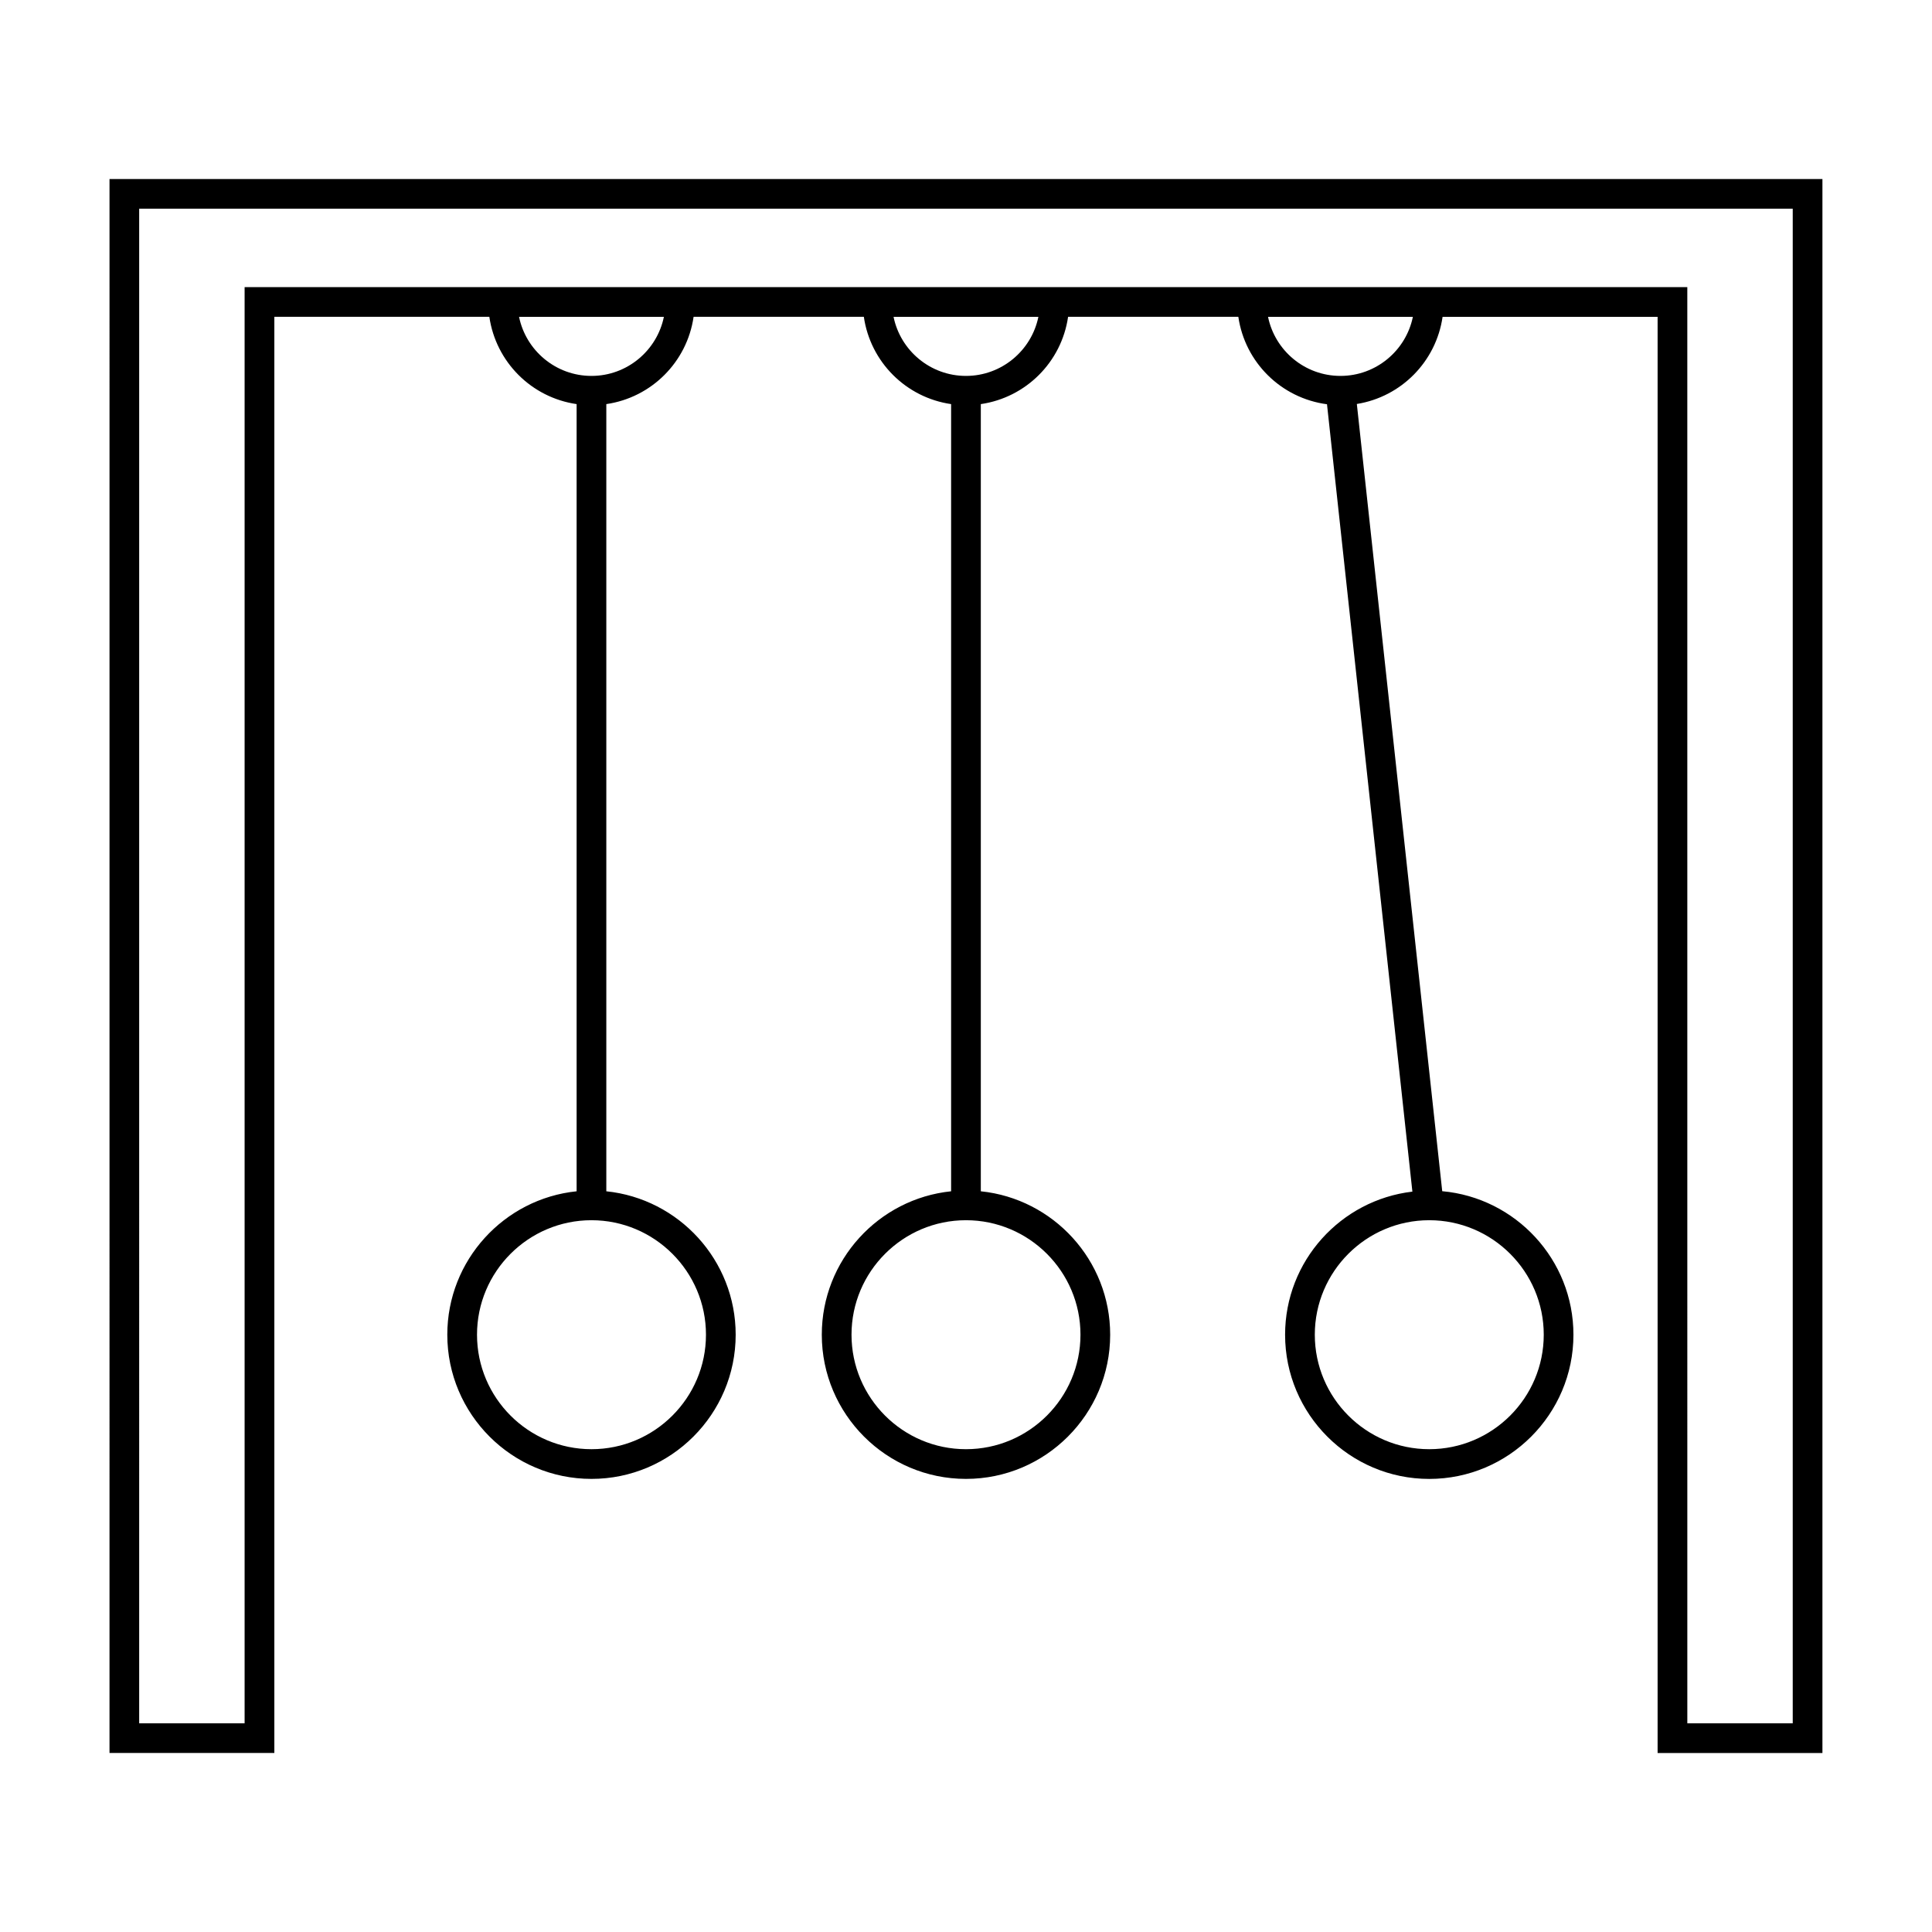
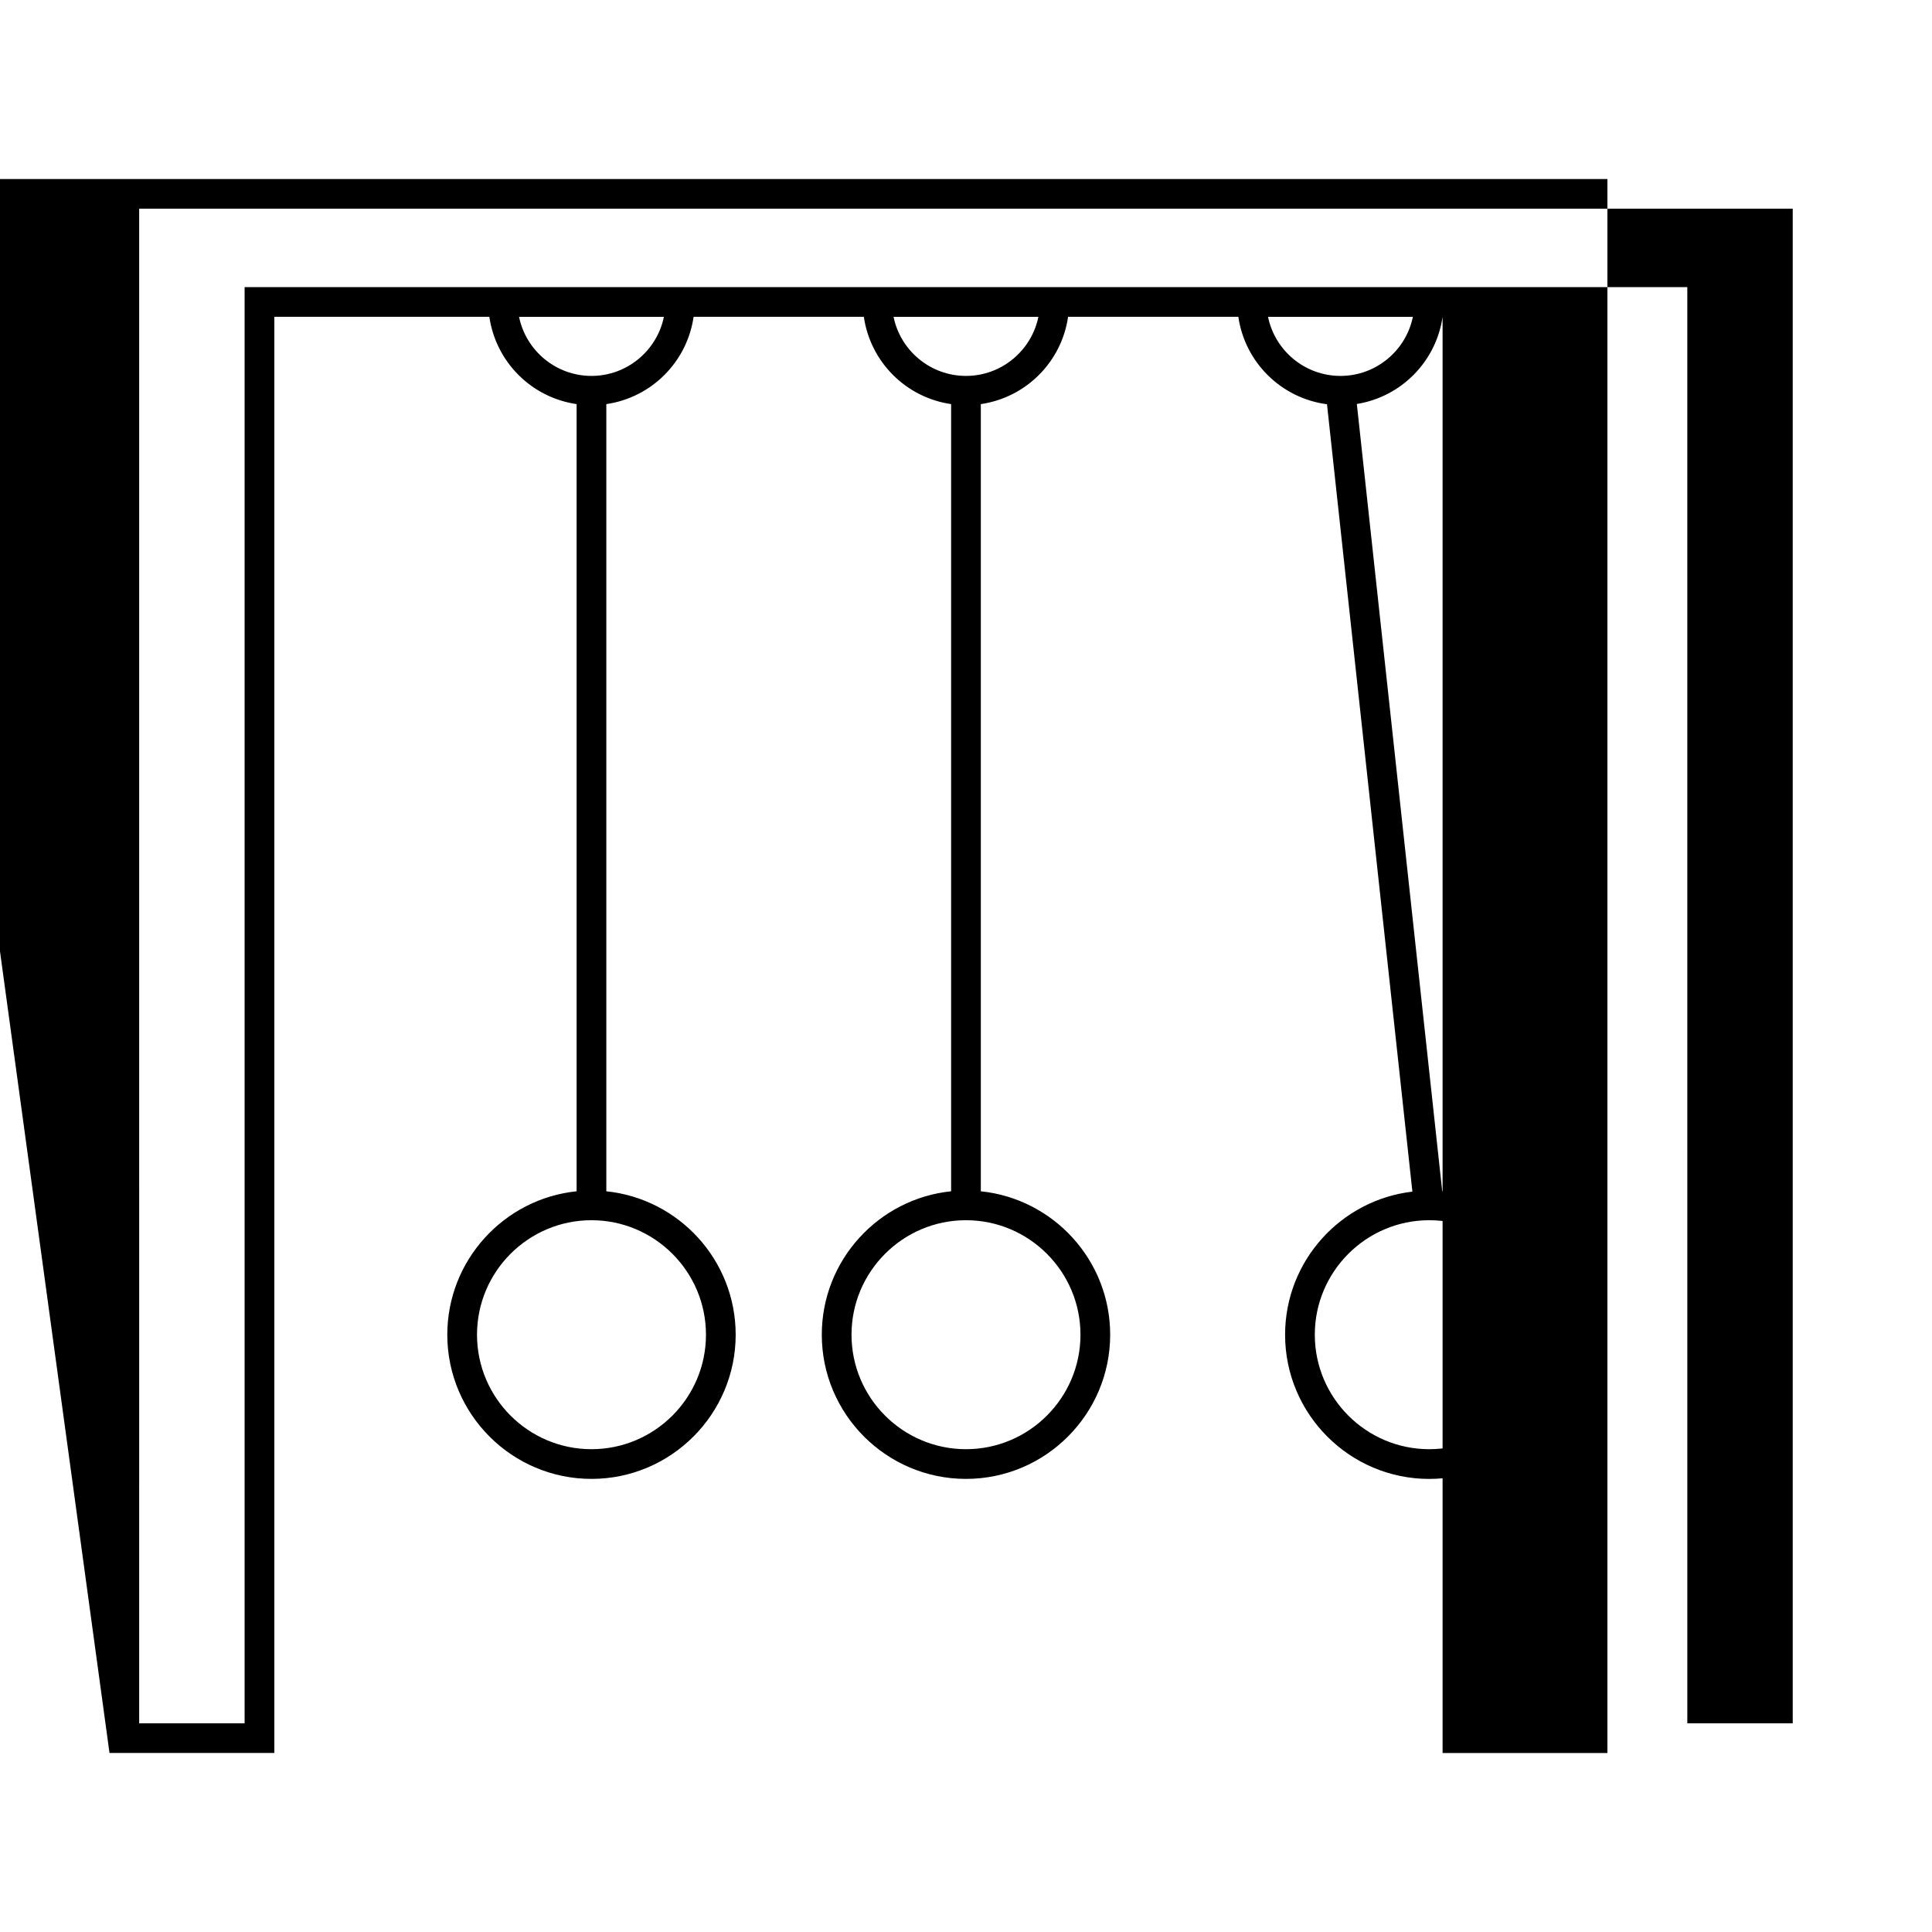
<svg xmlns="http://www.w3.org/2000/svg" fill="#000000" width="800px" height="800px" version="1.1" viewBox="144 144 512 512">
-   <path d="m173.02 608.56h43.684v-380.6h56.977c1.738 11.977 11.156 21.391 23.129 23.133v208.61c-19.223 1.977-34.27 18.27-34.27 38.008 0 21.07 17.141 38.211 38.207 38.211 21.074 0 38.215-17.145 38.215-38.211 0-19.742-15.051-36.031-34.281-38.008v-208.61c11.973-1.742 21.391-11.156 23.129-23.133h45.117c1.738 11.977 11.156 21.391 23.129 23.133v208.61c-19.223 1.977-34.27 18.27-34.27 38.008 0 21.07 17.141 38.211 38.207 38.211 21.074 0 38.215-17.145 38.215-38.211 0-19.742-15.051-36.031-34.281-38.008v-208.61c11.973-1.742 21.391-11.156 23.129-23.133h45.117c1.758 12.09 11.348 21.562 23.496 23.172l22.629 208.66c-18.961 2.227-33.734 18.367-33.734 37.926 0 21.07 17.141 38.211 38.199 38.211 21.074 0 38.215-17.145 38.215-38.211 0-19.906-15.309-36.289-34.773-38.039l-22.629-208.62c11.781-1.891 21.008-11.25 22.723-23.09h56.984v380.6h43.68v-417.12h-453.94zm380.09-110.85c0 16.73-13.613 30.34-30.344 30.34-16.727 0-30.328-13.609-30.328-30.34s13.609-30.34 30.328-30.34c16.73 0 30.344 13.613 30.344 30.34zm-222.02 0c0 16.73-13.613 30.34-30.344 30.34-16.73 0-30.332-13.609-30.332-30.34s13.609-30.34 30.332-30.34c16.73 0 30.344 13.613 30.344 30.34zm-30.344-254.09c-9.457 0-17.371-6.734-19.191-15.656h38.383c-1.828 8.922-9.734 15.656-19.191 15.656zm129.59 254.09c0 16.73-13.613 30.34-30.344 30.34s-30.332-13.609-30.332-30.34 13.609-30.34 30.332-30.34c16.73 0 30.344 13.613 30.344 30.34zm-30.344-254.09c-9.457 0-17.371-6.734-19.191-15.656h38.383c-1.82 8.922-9.734 15.656-19.191 15.656zm99.242 0c-9.457 0-17.371-6.734-19.191-15.656h38.383c-1.82 8.922-9.734 15.656-19.191 15.656zm-318.35-44.305h438.21v401.38h-27.934l-0.004-380.6h-382.33v380.6h-27.941z" />
+   <path d="m173.02 608.56h43.684v-380.6h56.977c1.738 11.977 11.156 21.391 23.129 23.133v208.61c-19.223 1.977-34.27 18.27-34.27 38.008 0 21.07 17.141 38.211 38.207 38.211 21.074 0 38.215-17.145 38.215-38.211 0-19.742-15.051-36.031-34.281-38.008v-208.61c11.973-1.742 21.391-11.156 23.129-23.133h45.117c1.738 11.977 11.156 21.391 23.129 23.133v208.61c-19.223 1.977-34.27 18.27-34.27 38.008 0 21.07 17.141 38.211 38.207 38.211 21.074 0 38.215-17.145 38.215-38.211 0-19.742-15.051-36.031-34.281-38.008v-208.61c11.973-1.742 21.391-11.156 23.129-23.133h45.117c1.758 12.09 11.348 21.562 23.496 23.172l22.629 208.66c-18.961 2.227-33.734 18.367-33.734 37.926 0 21.07 17.141 38.211 38.199 38.211 21.074 0 38.215-17.145 38.215-38.211 0-19.906-15.309-36.289-34.773-38.039l-22.629-208.62c11.781-1.891 21.008-11.25 22.723-23.09v380.6h43.68v-417.12h-453.94zm380.09-110.85c0 16.73-13.613 30.34-30.344 30.34-16.727 0-30.328-13.609-30.328-30.34s13.609-30.34 30.328-30.34c16.73 0 30.344 13.613 30.344 30.34zm-222.02 0c0 16.73-13.613 30.34-30.344 30.34-16.73 0-30.332-13.609-30.332-30.34s13.609-30.34 30.332-30.34c16.73 0 30.344 13.613 30.344 30.34zm-30.344-254.09c-9.457 0-17.371-6.734-19.191-15.656h38.383c-1.828 8.922-9.734 15.656-19.191 15.656zm129.59 254.09c0 16.73-13.613 30.34-30.344 30.34s-30.332-13.609-30.332-30.34 13.609-30.34 30.332-30.34c16.73 0 30.344 13.613 30.344 30.34zm-30.344-254.09c-9.457 0-17.371-6.734-19.191-15.656h38.383c-1.82 8.922-9.734 15.656-19.191 15.656zm99.242 0c-9.457 0-17.371-6.734-19.191-15.656h38.383c-1.82 8.922-9.734 15.656-19.191 15.656zm-318.35-44.305h438.21v401.38h-27.934l-0.004-380.6h-382.33v380.6h-27.941z" />
</svg>